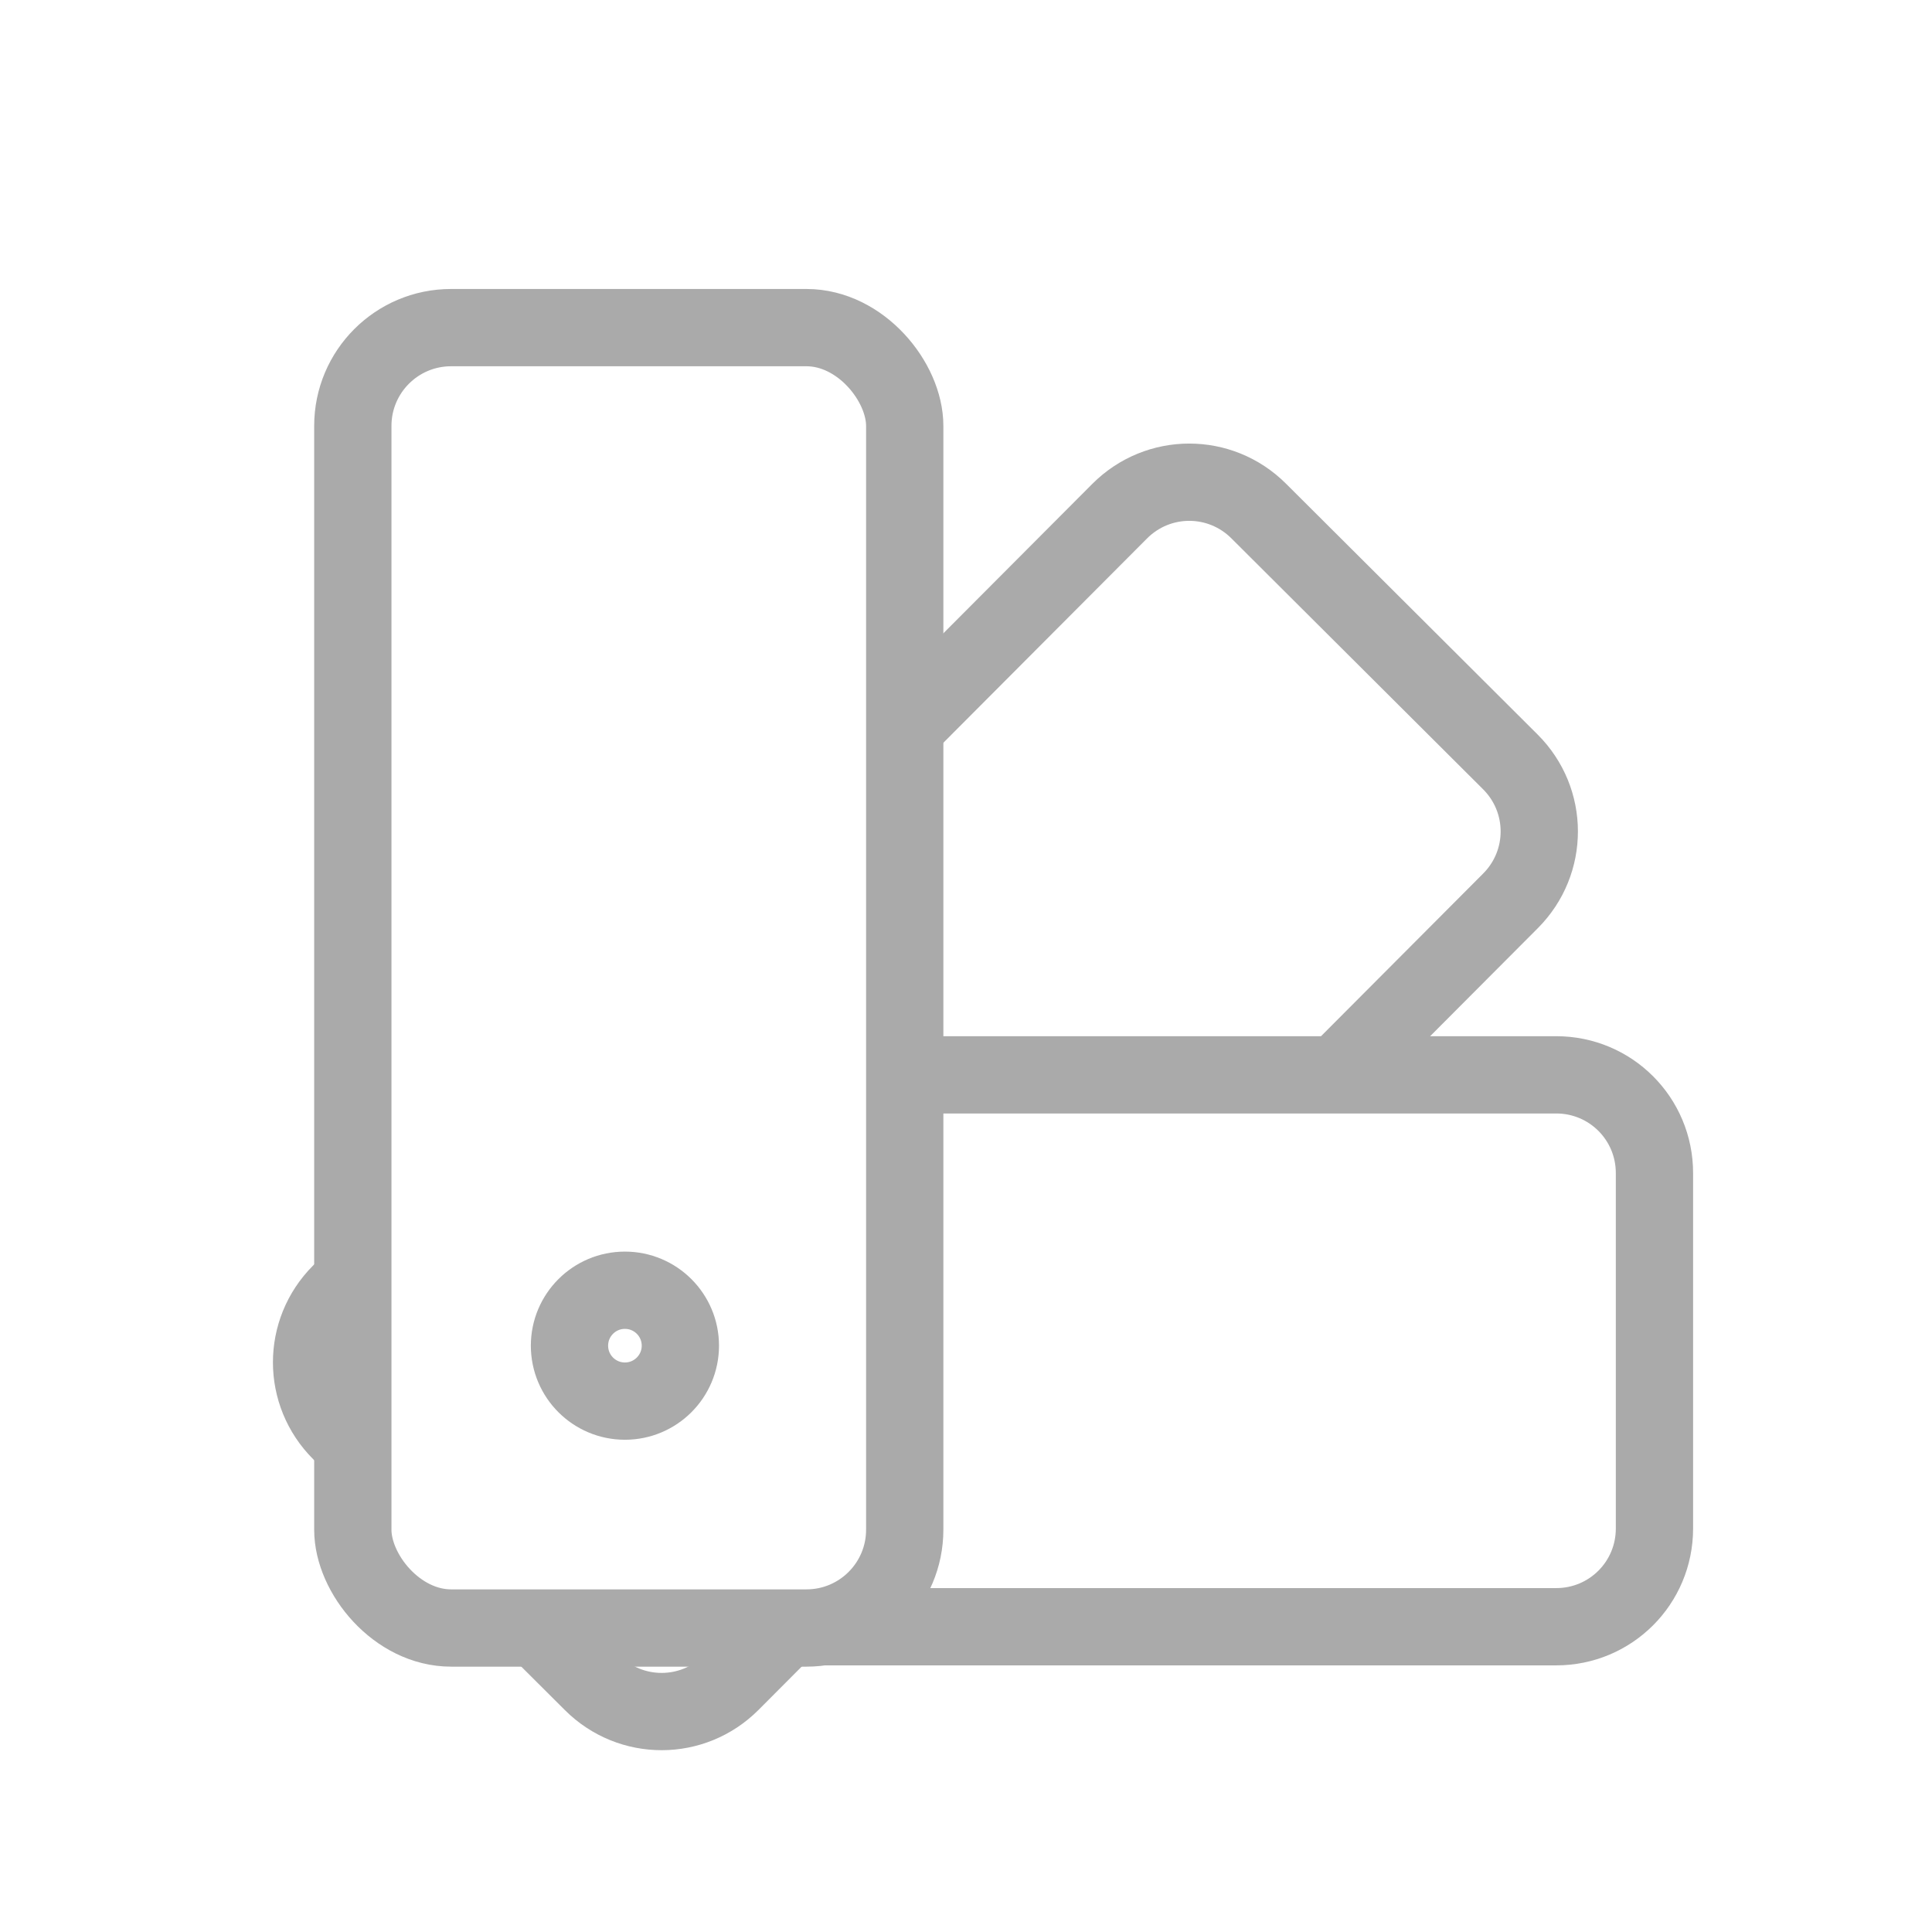
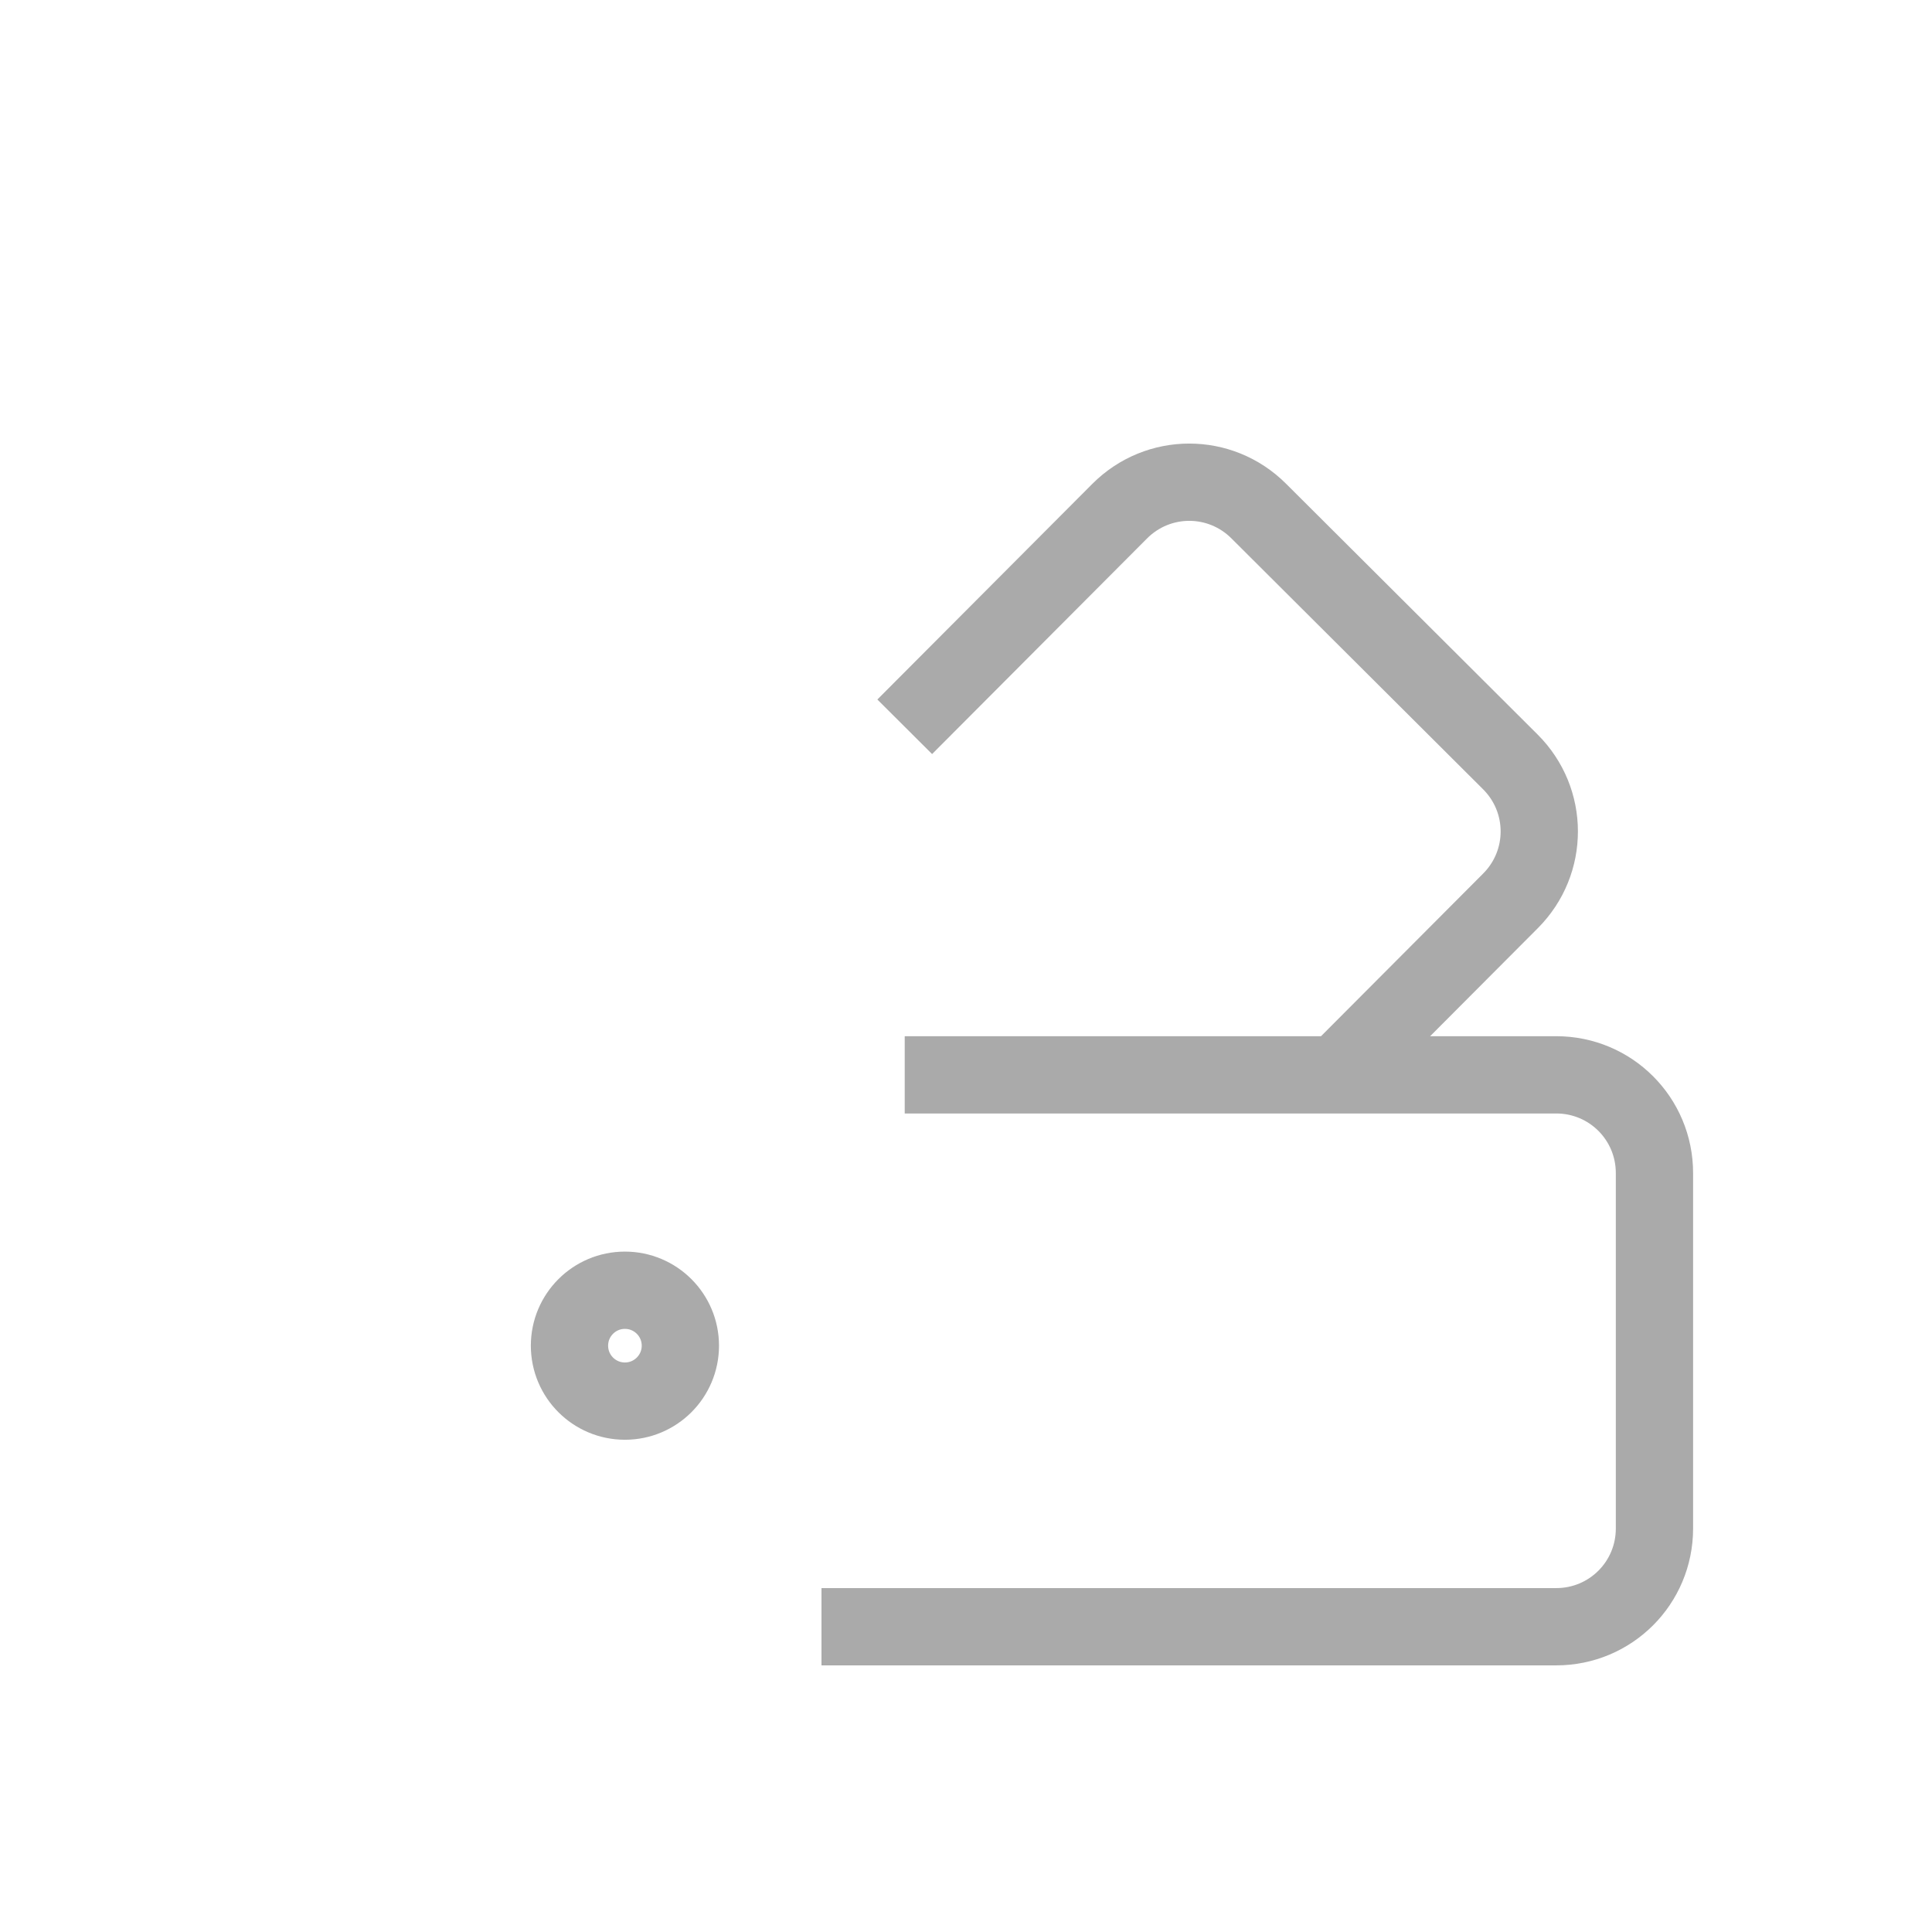
<svg xmlns="http://www.w3.org/2000/svg" width="48px" height="48px" viewBox="0 0 200 200" version="1.1" id="svg1" xml:space="preserve">
  <defs id="defs1" />
  <g id="layer2">
    <path id="path6" style="display:inline;fill:none;fill-opacity:1;stroke:#AAA;stroke-width:8;stroke-dasharray:none;stroke-opacity:1" d="m -111.267,93.657 v 67.438 c 0,5.637 -4.538,10.174 -10.174,10.174 h -36.784 c -5.637,0 -10.174,-4.538 -10.174,-10.174 V 85.04" transform="rotate(-90)" />
    <circle style="display:inline;fill:none;stroke:#AAA;stroke-width:8;stroke-dasharray:none;stroke-opacity:1" id="path4" cx="64.692" cy="139.304" r="5.739" />
-     <rect style="display:inline;fill:none;stroke:#AAA;stroke-width:8;stroke-dasharray:none;stroke-opacity:1" id="rect6" width="57.133" height="134.616" x="36.524" y="33.915" ry="10.174" />
-     <path id="rect7" style="display:inline;fill:none;stroke:#AAA;stroke-width:8;stroke-dasharray:none;stroke-opacity:1" d="m -176.579,-61.937 v -7.976 c 0,-5.637 4.538,-10.174 10.174,-10.174 v 0 l 8.033,10e-7" transform="rotate(-135.089)" />
-     <path id="path9" style="display:inline;fill:none;stroke:#AAA;stroke-width:8;stroke-dasharray:none;stroke-opacity:1" d="m -131.411,-80.088 h 1.791 c 5.637,0 10.174,4.538 10.174,10.174 v 1.829" transform="rotate(-135.089)" />
    <path id="path14" style="display:inline;fill:none;stroke:#AAA;stroke-width:8;stroke-dasharray:none;stroke-opacity:1" d="M -119.446 12.84 L -119.446 44.353 C -119.446 49.99 -123.984 54.528 -129.62 54.528 L -166.405 54.528 C -172.041 54.528 -176.579 49.99 -176.579 44.353 L -176.579 18.921 " transform="rotate(-135.089)" />
  </g>
</svg>